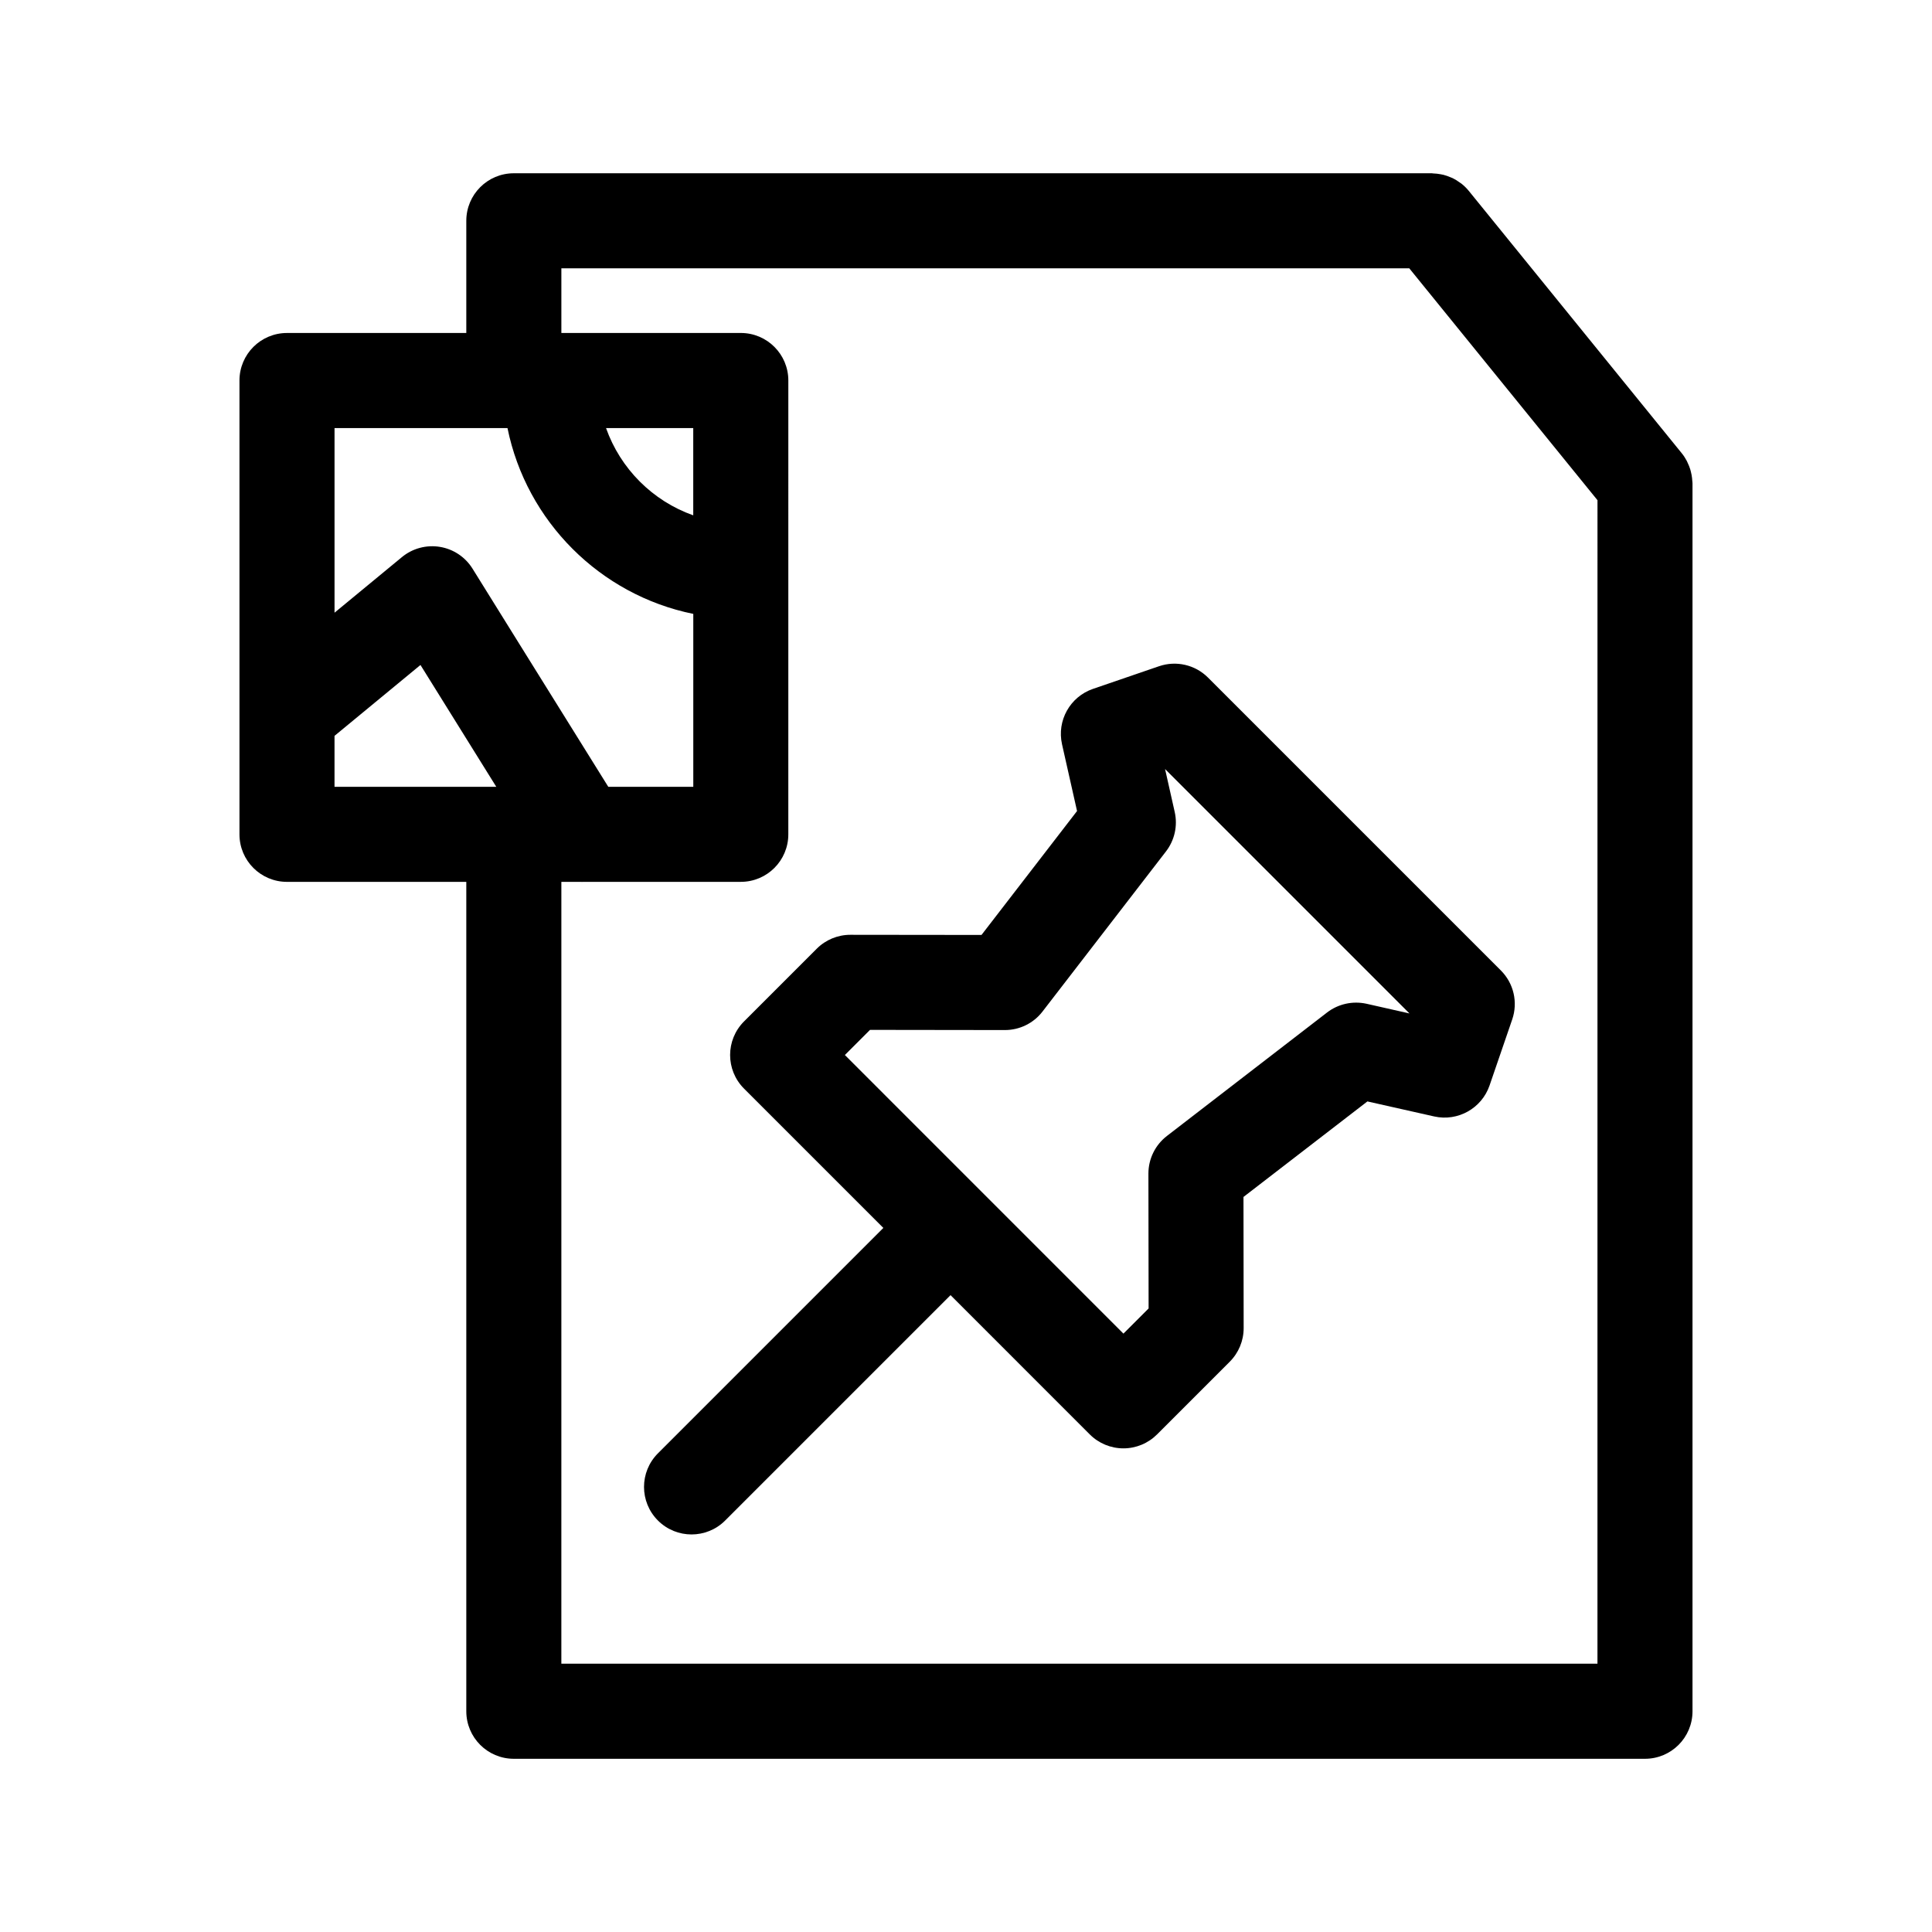
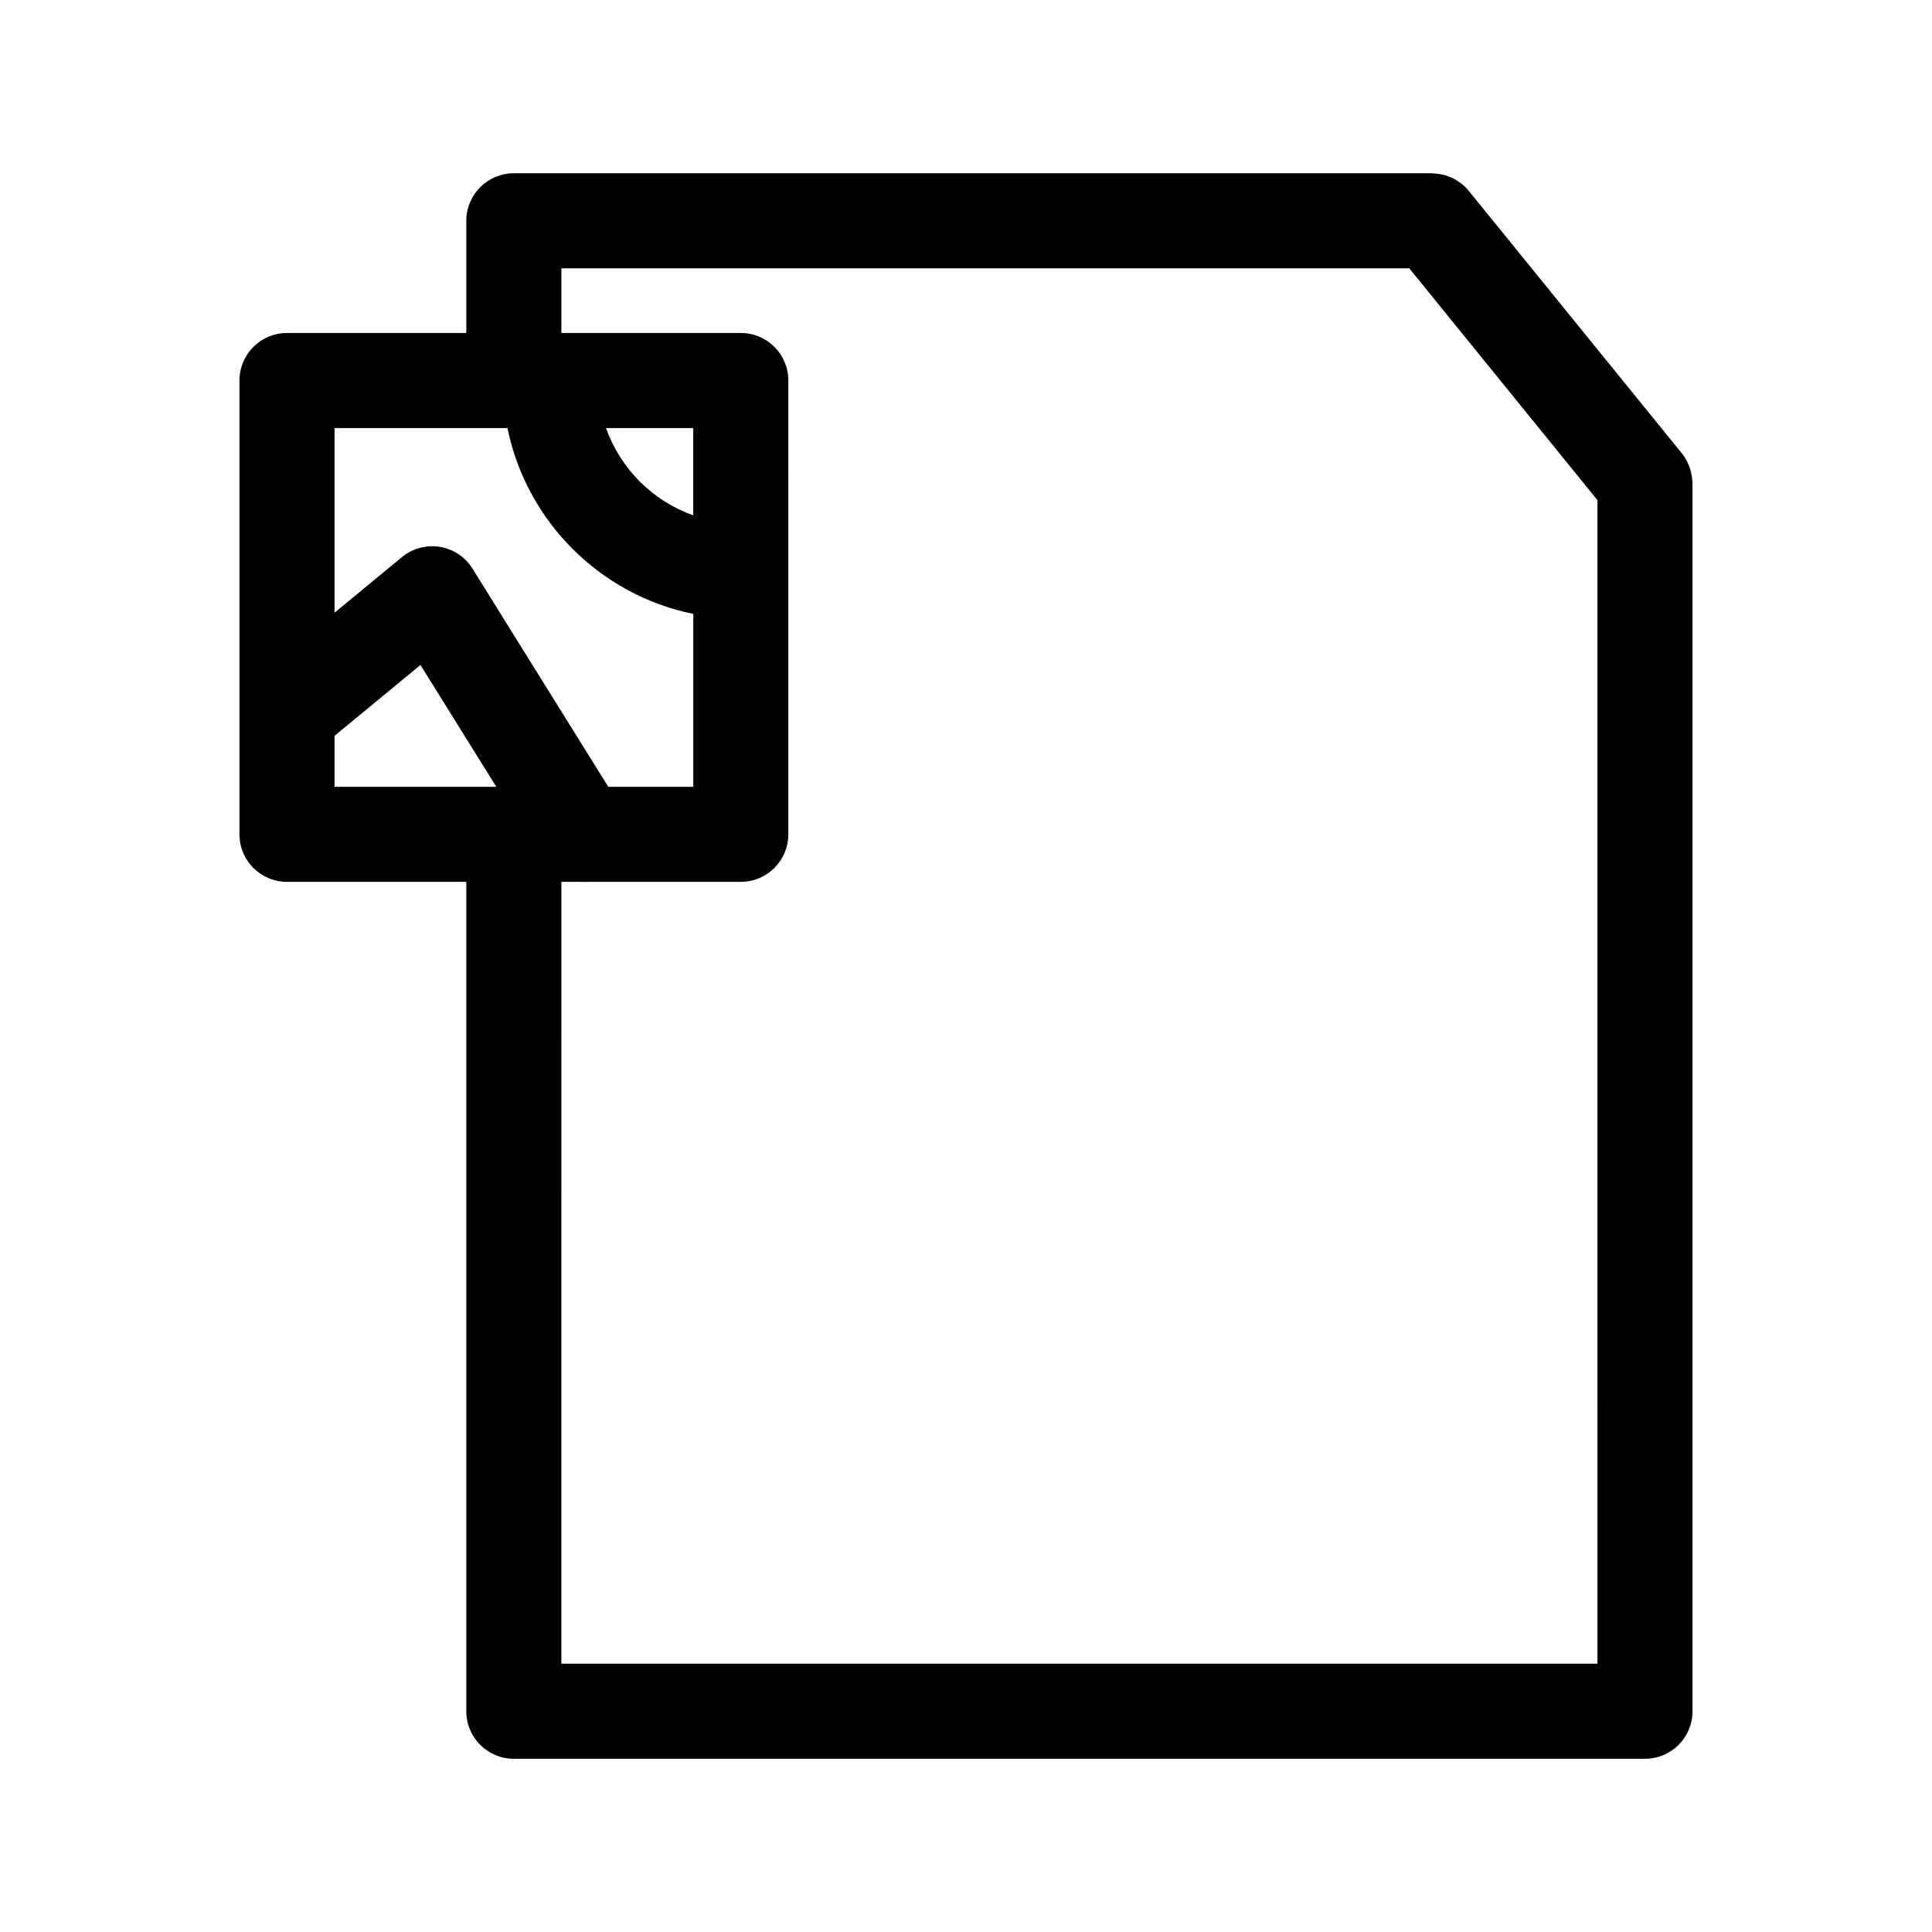
<svg xmlns="http://www.w3.org/2000/svg" fill="#000000" width="800px" height="800px" version="1.1" viewBox="144 144 512 512">
  <g>
    <path d="m592.46 271.28c-0.016-0.207-0.031-0.406-0.051-0.613-0.066-0.574-0.172-1.133-0.316-1.688-0.055-0.211-0.102-0.422-0.168-0.629-0.18-0.586-0.414-1.145-0.68-1.699-0.074-0.16-0.137-0.324-0.215-0.48-0.379-0.711-0.805-1.391-1.316-2.019l-56.477-69.574s-0.004 0-0.004-0.004l-0.012-0.016c-0.586-0.719-1.238-1.344-1.934-1.898-0.137-0.105-0.289-0.188-0.43-0.289-0.586-0.43-1.188-0.816-1.828-1.133-0.207-0.102-0.43-0.172-0.641-0.266-0.605-0.258-1.215-0.48-1.848-0.641-0.25-0.066-0.504-0.105-0.754-0.152-0.641-0.121-1.281-0.195-1.93-0.215-0.137-0.004-0.262-0.047-0.398-0.047h-243.29c-6.957 0-12.594 5.637-12.594 12.594v29.734h-47.52c-6.957 0-12.594 5.637-12.594 12.594v120.27c0 6.957 5.637 12.594 12.594 12.594h47.52v219.8c0 6.957 5.637 12.594 12.594 12.594h299.77c6.957 0 12.594-5.637 12.594-12.594v-325.41c0-0.266-0.051-0.535-0.07-0.805zm-359.81 81.234v-13.504l22.777-18.785c5.387 8.66 12.902 20.746 20.094 32.289zm36.574-57.812c-1.914-3.082-5.074-5.195-8.66-5.777-3.566-0.586-7.25 0.398-10.051 2.715l-17.859 14.73v-48.926h45.836c5.027 24.719 24.535 44.223 49.238 49.246v45.828h-22.523c-14.676-23.543-35.98-57.812-35.98-57.816zm35.379-37.262h23.113v23.129c-10.762-3.809-19.297-12.348-23.113-23.129zm262.74 327.46h-274.58l0.004-207.2h5.254c0.074 0 0.145 0.023 0.215 0.023 0.066 0 0.133-0.023 0.195-0.023h41.887c6.957 0 12.594-5.637 12.594-12.594l0.004-120.27c0-6.957-5.637-12.594-12.594-12.594h-47.555v-17.141h224.7l49.883 61.461z" />
-     <path d="m451.15 320.56-17.496 6c-6.082 2.086-9.613 8.41-8.207 14.676l3.981 17.695-25.32 32.84-34.742-0.039h-0.016c-3.34 0-6.543 1.324-8.906 3.688l-19.266 19.266c-4.922 4.922-4.922 12.891 0 17.809l36.918 36.918-59.734 59.734c-4.922 4.922-4.922 12.891 0 17.809 2.457 2.457 5.684 3.688 8.906 3.688s6.449-1.23 8.906-3.688l59.73-59.727 36.91 36.914c2.363 2.363 5.562 3.688 8.906 3.688s6.543-1.328 8.906-3.688l19.27-19.27c2.367-2.367 3.691-5.57 3.688-8.922l-0.047-34.746 32.84-25.316 17.699 3.981c6.254 1.402 12.586-2.133 14.672-8.203l6.004-17.496c1.566-4.551 0.398-9.594-3.008-12.992l-77.605-77.609c-3.398-3.402-8.445-4.57-12.988-3.008zm54.984 89.445c-3.652-0.797-7.481 0.031-10.449 2.316l-42.438 32.719c-3.098 2.387-4.914 6.074-4.906 9.984l0.051 35.727-6.672 6.672-36.902-36.91-0.004-0.004s-0.004-0.004-0.004-0.004l-36.91-36.914 6.664-6.664 35.727 0.047h0.016c3.906 0 7.594-1.809 9.969-4.906l32.719-42.43c2.289-2.969 3.141-6.797 2.316-10.453l-2.559-11.383 64.773 64.773z" />
  </g>
</svg>